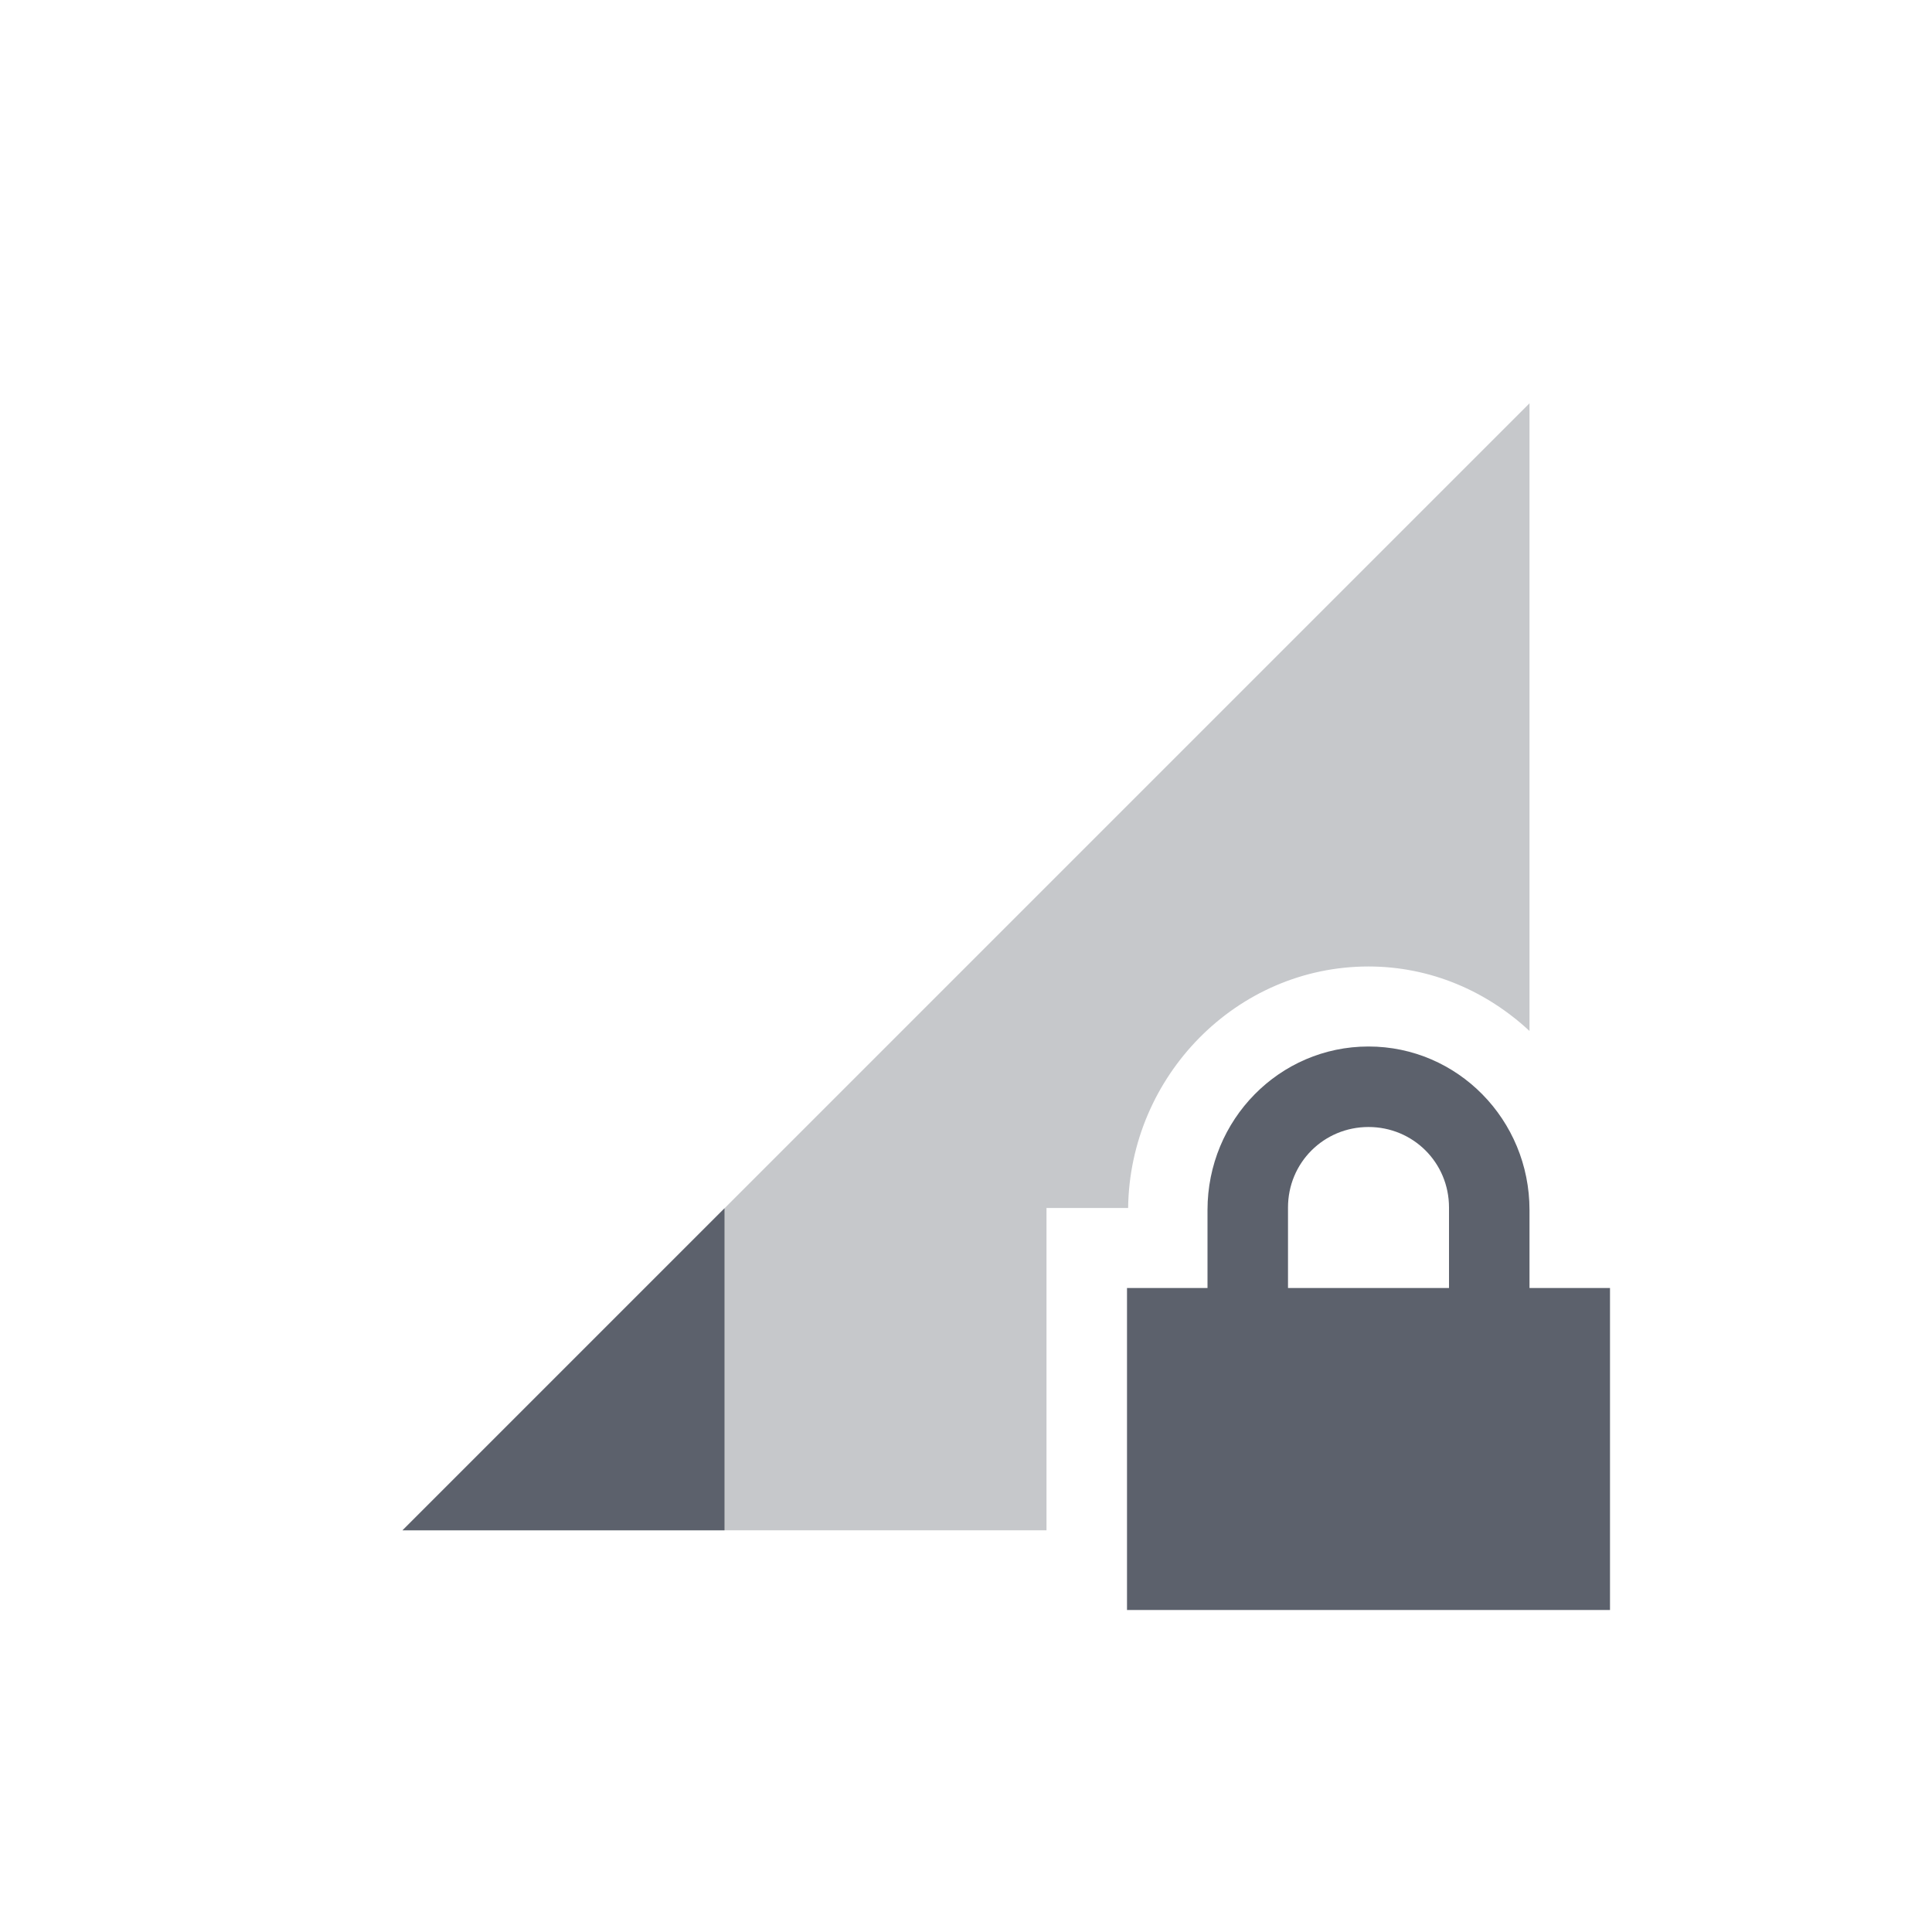
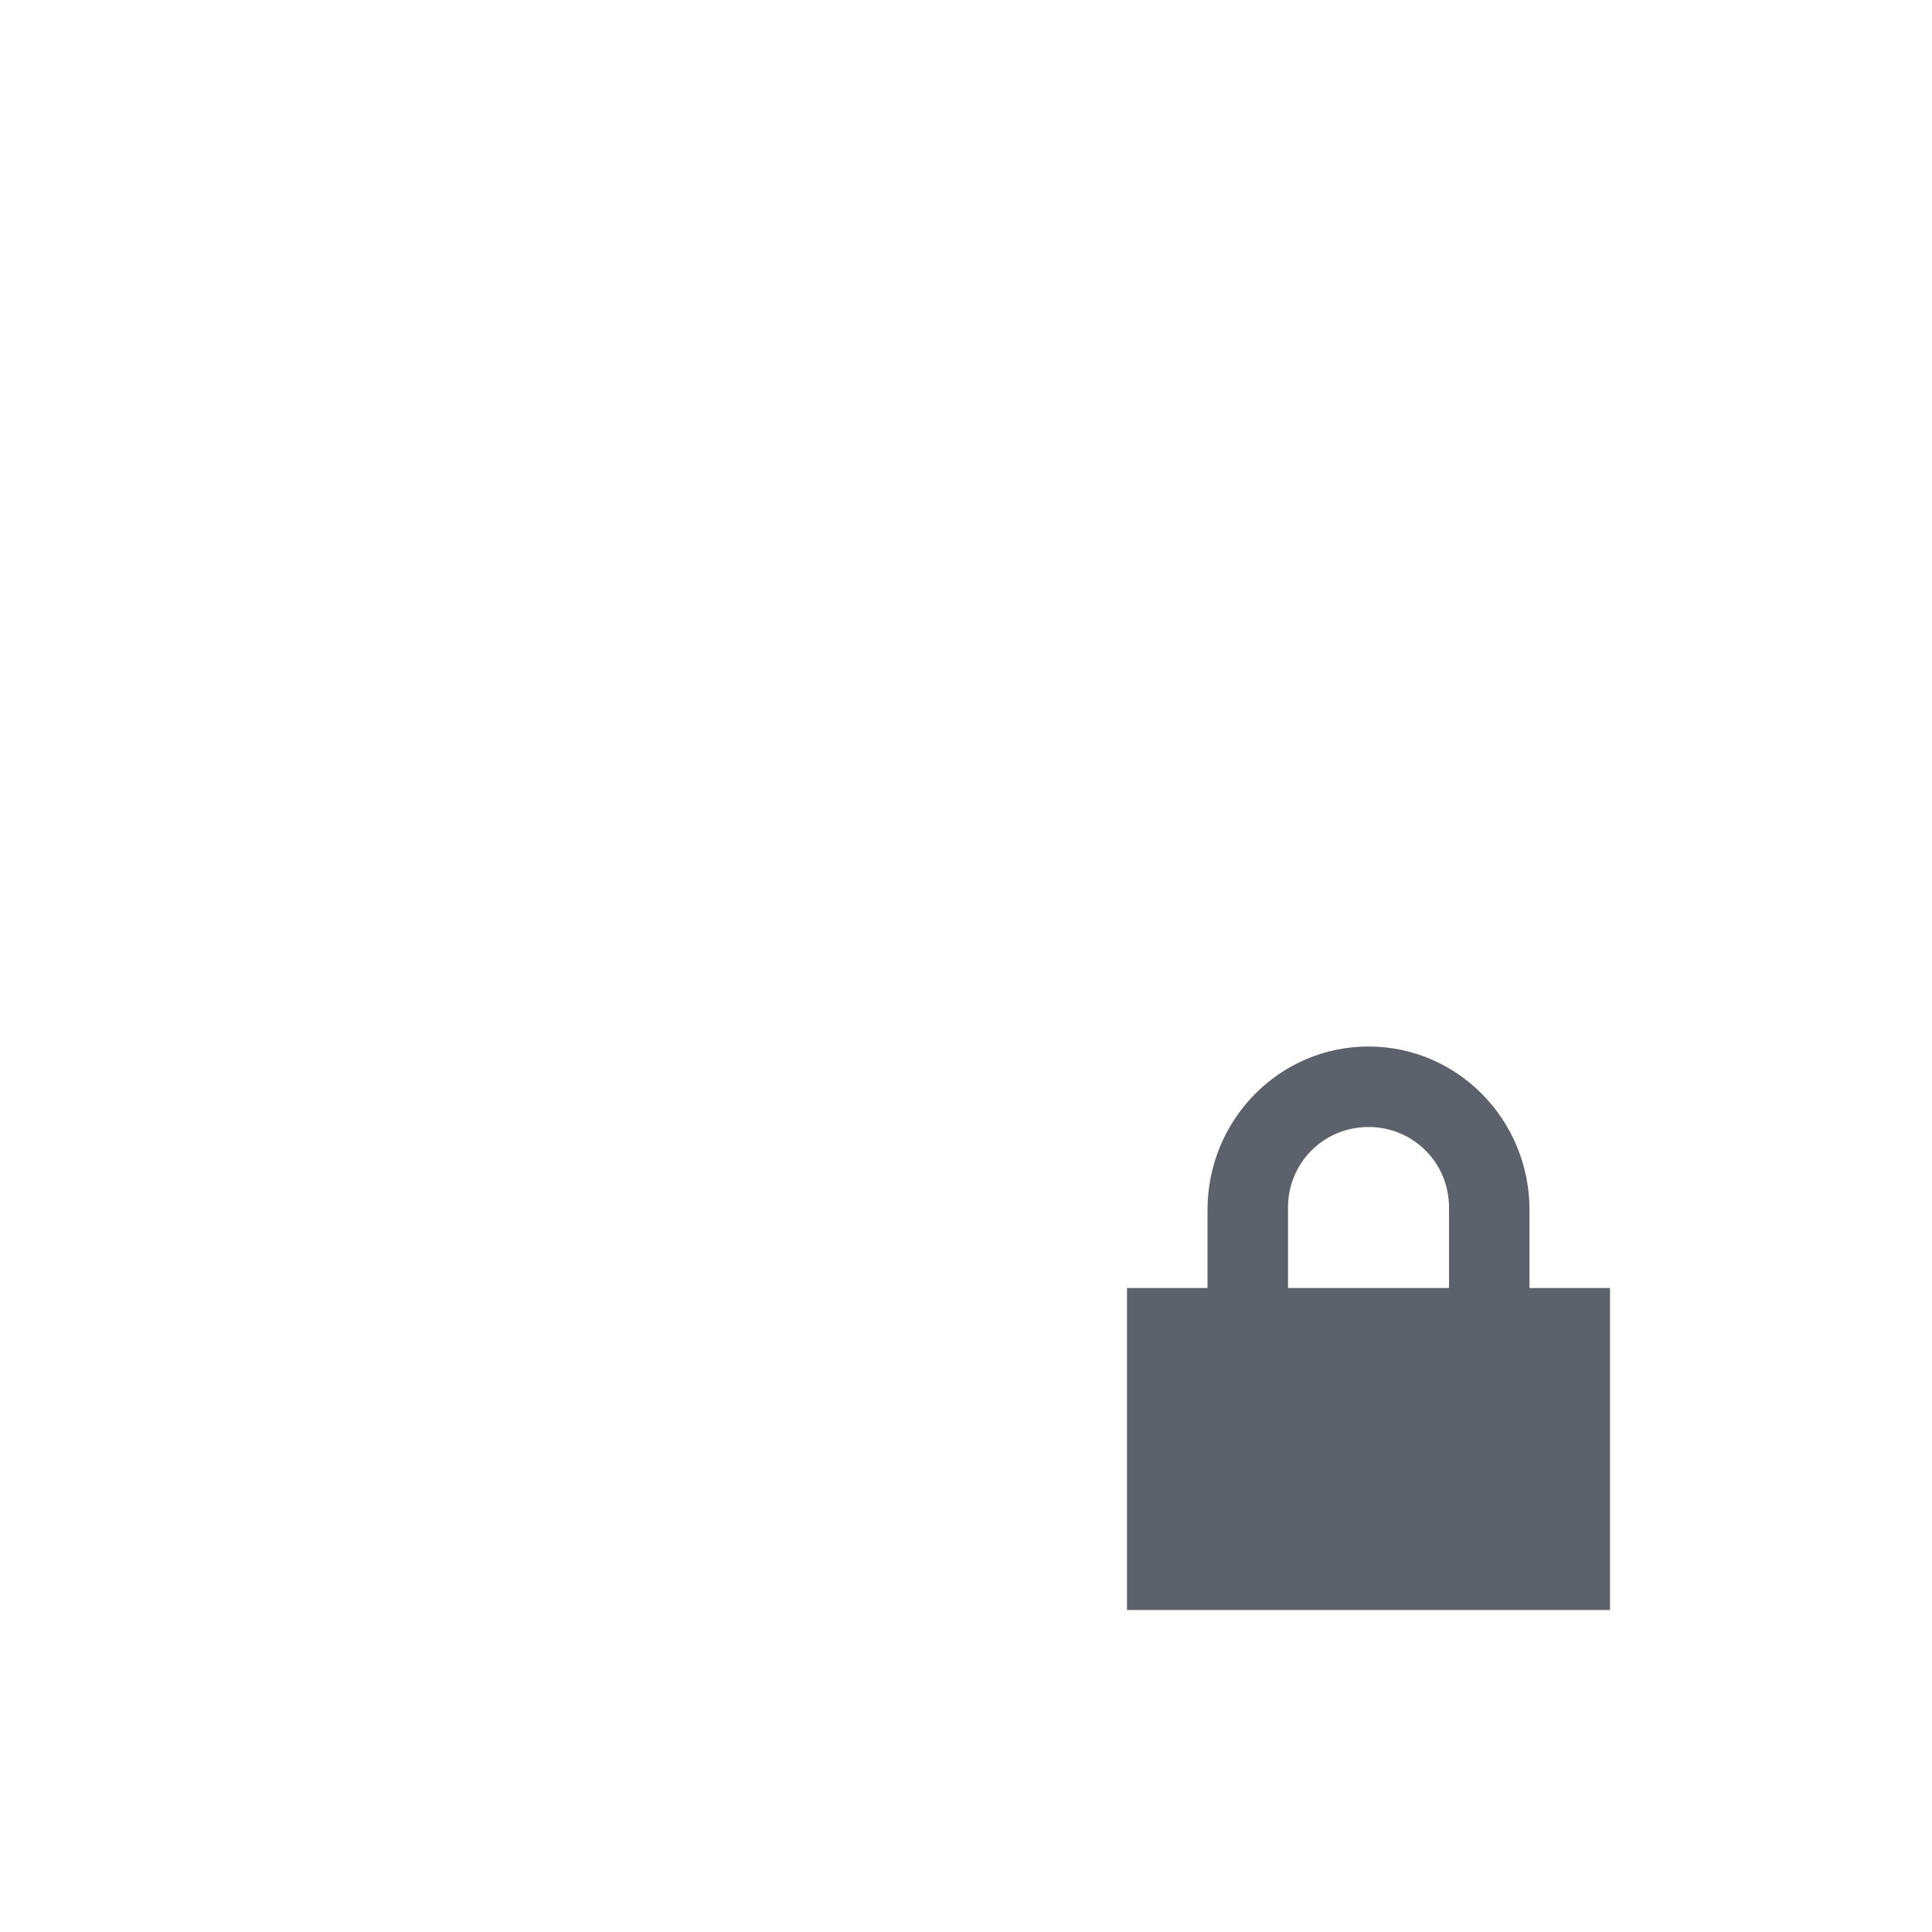
<svg xmlns="http://www.w3.org/2000/svg" width="24" height="24" version="1.1">
  <g transform="translate(-104 -620.36)">
-     <path opacity=".35" style="fill:#5c616c" d="m123 625.37-14 14h8v-4.004h1.014c0.02-1.635 1.343-3 2.986-3 0.774 0 1.471 0.309 2 0.801v-7.797z" />
-     <path style="fill:#5c616c" d="m113 635.37-4 4h4v-4z" />
    <path style="fill:#5c616c" d="m121 633.36c-1.108 0-2 0.911-2 2.031v0.969h-1v4h6v-4h-1v-0.969c0-1.12-0.892-2.031-2-2.031zm0 1c0.554 0 1 0.442 1 1v1h-2v-1c0-0.558 0.446-1 1-1z" />
  </g>
</svg>